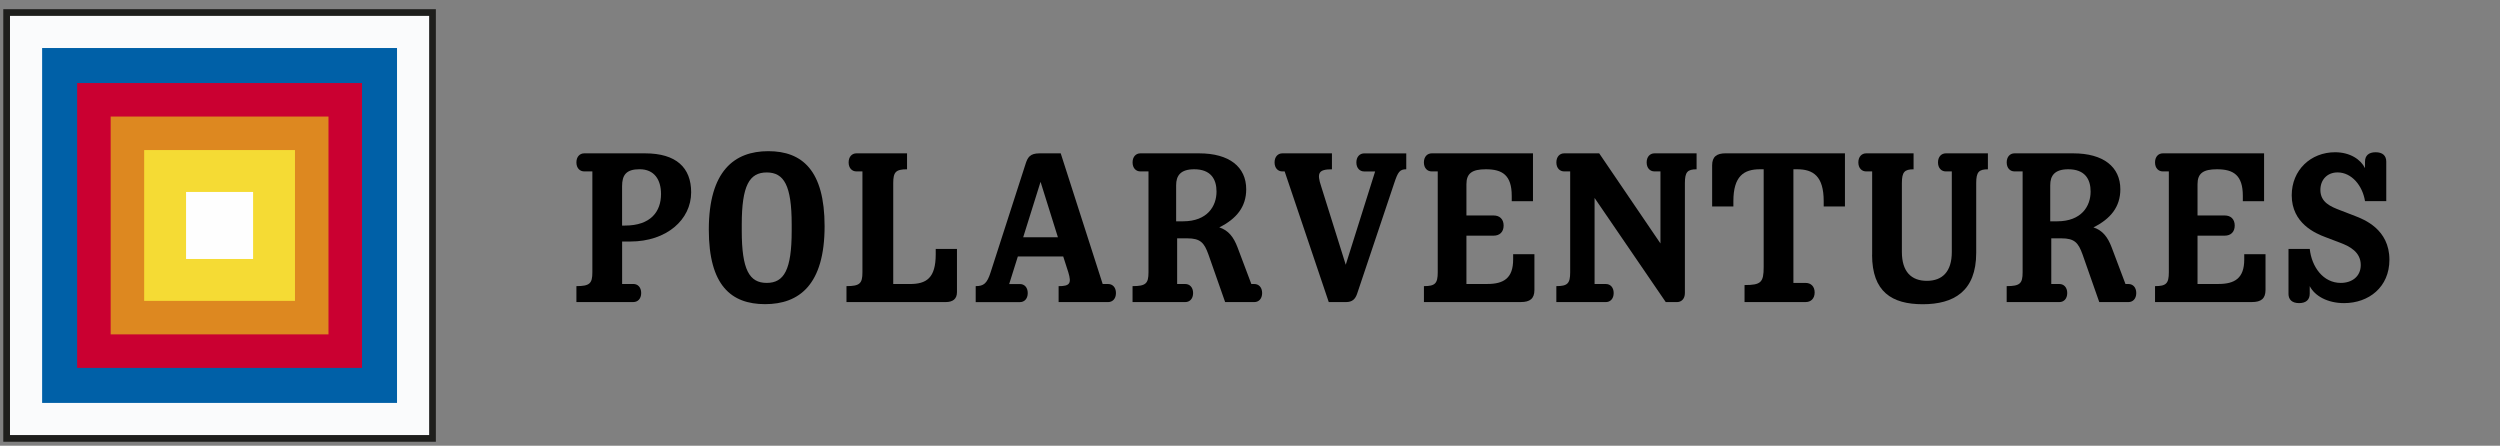
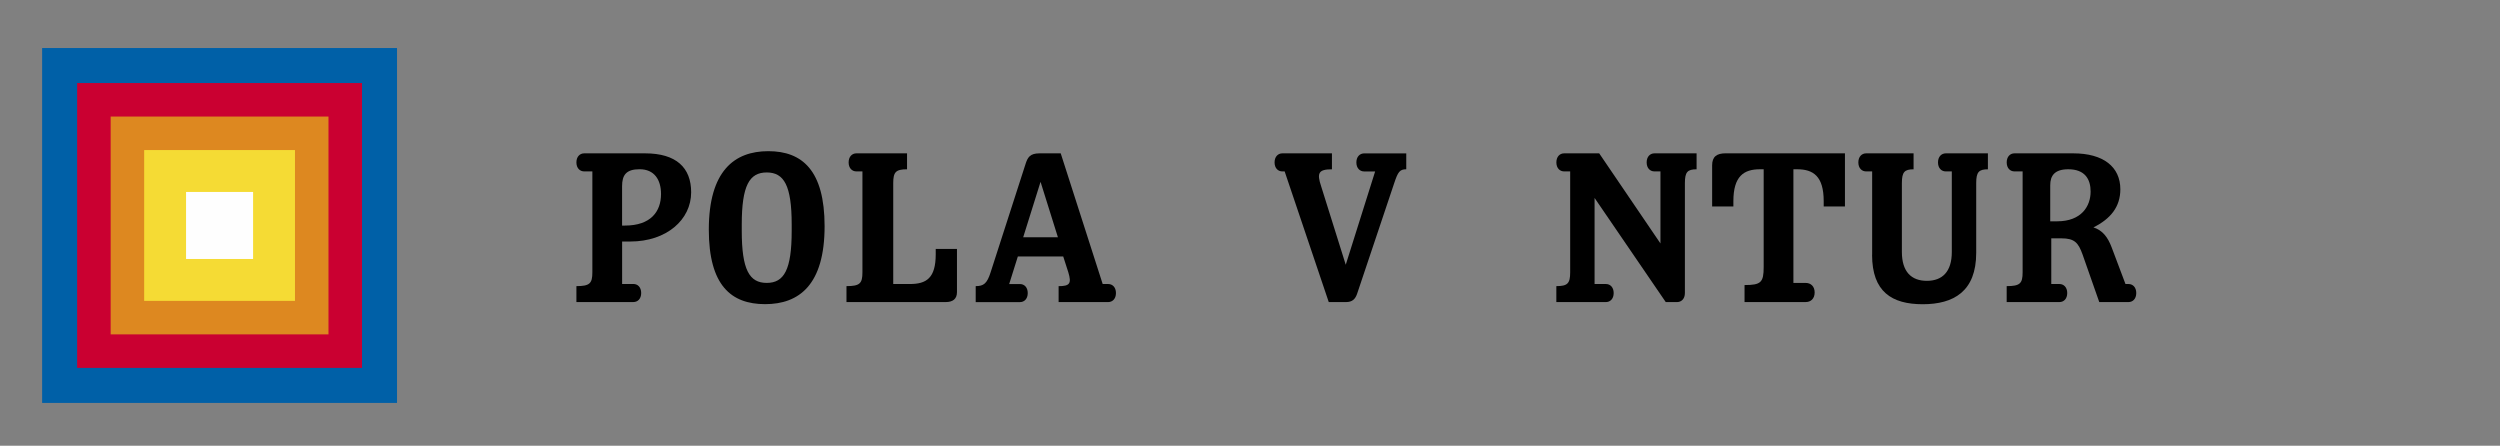
<svg xmlns="http://www.w3.org/2000/svg" id="Layer_1" data-name="Layer 1" version="1.1" viewBox="0 0 746 133">
  <rect x="0" y="0" width="746" height="133" fill="#808080" stroke="none" />
  <defs>
    <style>
      .cls-1 {
        fill: #f5db34;
      }

      .cls-1, .cls-2, .cls-3, .cls-4, .cls-5, .cls-6 {
        stroke-width: 0px;
      }

      .cls-2 {
        fill: #000;
      }

      .cls-3 {
        fill: #ca0031;
      }

      .cls-4 {
        fill: #dd8820;
      }

      .cls-5 {
        fill: #0060a7;
      }

      .cls-6 {
        fill: #fefefe;
      }

      .cls-7 {
        fill: #fafbfc;
        stroke: #1e1e1c;
        stroke-miterlimit: 10;
        stroke-width: 2px;
      }
    </style>
  </defs>
  <g>
-     <rect class="cls-7" x="1.98" y="3.74" width="127.08" height="127.08" />
    <rect class="cls-5" x="12.57" y="14.33" width="105.9" height="105.9" />
    <rect class="cls-3" x="23.02" y="24.78" width="85" height="85" />
    <rect class="cls-4" x="33.02" y="34.78" width="65" height="65" />
    <rect class="cls-1" x="43.02" y="44.78" width="45" height="45" />
    <rect class="cls-6" x="55.52" y="57.28" width="20" height="20" />
  </g>
  <g>
    <path class="cls-2" d="M185.63,84.74h3.38c1.27,0,2.32.95,2.32,2.7s-1.06,2.69-2.32,2.69h-17.01v-4.75c3.96,0,4.76-.79,4.76-4.12v-30.11h-2.43c-1.27,0-2.33-.95-2.33-2.69s1.06-2.7,2.33-2.7h18.17c9.3,0,13.74,4.28,13.74,11.62,0,8.19-7.34,14.69-18.17,14.69h-2.43v12.68ZM185.63,55.58v11.73h.84c7.77,0,10.78-4.23,10.78-9.41,0-4.28-2.01-7.4-6.39-7.4-4.02,0-5.23,1.74-5.23,5.07Z" />
    <path class="cls-2" d="M211.51,68.52c0-17.49,7.61-23.41,17.75-23.41s16.8,5.76,16.8,22.4c0,17.49-7.61,23.25-17.75,23.25s-16.8-5.6-16.8-22.24ZM236.24,68.89v-1.9c0-11.62-2.27-15.53-7.45-15.53s-7.45,3.91-7.45,15.53v1.9c0,11.62,2.27,15.53,7.45,15.53s7.45-3.91,7.45-15.53Z" />
    <path class="cls-2" d="M252.6,85.38c3.96,0,4.75-.79,4.75-4.12v-30.11h-1.8c-1.27,0-2.32-.95-2.32-2.69s1.05-2.7,2.32-2.7h15.11v4.76c-3.33,0-4.12.79-4.12,4.12v30.11h4.97c4.91,0,7.71-1.74,7.71-8.87v-1.59h6.34v12.89c0,2.06-1.27,2.96-3.38,2.96h-29.59v-4.75Z" />
    <path class="cls-2" d="M291.16,85.38c2.38,0,3.38-.79,4.44-4.12l10.41-32.28c.63-2.01,1.32-3.22,4.17-3.22h6.34l12.52,38.99h1.64c1.27,0,2.32.95,2.32,2.7s-1.06,2.69-2.32,2.69h-14.79v-4.75c3.33,0,3.91-.79,2.9-4.12l-1.53-4.75h-13.53l-2.59,8.24h3.22c1.27,0,2.32.95,2.32,2.7s-1.06,2.69-2.32,2.69h-13.21v-4.75ZM315.68,70.8l-5.18-16.54-5.18,16.54h10.35Z" />
-     <path class="cls-2" d="M337.96,85.38c3.96,0,4.75-.79,4.75-4.12v-30.11h-2.43c-1.27,0-2.32-.95-2.32-2.69s1.05-2.7,2.32-2.7h17.54c8.98,0,14.05,4.02,14.05,10.73,0,5.23-2.91,8.82-8.03,11.36,2.75.9,4.28,2.91,5.44,5.97l4.12,10.93h.9c1.27,0,2.32.95,2.32,2.7s-1.06,2.69-2.32,2.69h-8.72l-4.97-14.16c-1.27-3.54-2.38-4.86-6.34-4.86h-3.01v13.63h2.43c1.27,0,2.33.95,2.33,2.7s-1.06,2.69-2.33,2.69h-15.74v-4.75ZM353.02,66.04c7.29,0,9.99-4.54,9.99-8.87,0-3.75-1.74-6.66-6.66-6.66-4.12,0-5.39,1.95-5.39,4.75v10.78h2.06Z" />
    <path class="cls-2" d="M419.63,45.75v4.76c-1.95,0-2.48.79-3.59,4.12l-11.04,32.92c-.58,1.74-1.48,2.59-3.38,2.59h-5.12l-13.16-38.99h-.69c-1.27,0-2.32-.95-2.32-2.69s1.06-2.7,2.32-2.7h14.8v4.76c-4.02,0-4.55,1.11-3.22,5.07l7.34,23.41,8.77-27.84h-3.27c-1.27,0-2.33-.95-2.33-2.69s1.06-2.7,2.33-2.7h12.57Z" />
-     <path class="cls-2" d="M457.87,75.87v10.67c0,2.59-1.37,3.59-4.02,3.59h-28.95v-4.75c3.33,0,4.12-.79,4.12-4.12v-30.11h-1.8c-1.27,0-2.33-.95-2.33-2.69s1.06-2.7,2.33-2.7h30.22v14.27h-6.34v-1.59c0-6.18-2.8-7.93-7.71-7.93-4.12,0-5.81,1.21-5.81,4.44v9.35h8.14c1.74,0,2.96,1.06,2.96,3.01s-1.22,3.01-2.96,3.01h-8.14v14.42h6.23c4.91,0,7.71-1.74,7.71-7.29v-1.59h6.34Z" />
    <path class="cls-2" d="M464.42,85.38c3.33,0,4.12-.79,4.12-4.12v-30.11h-1.8c-1.27,0-2.32-.95-2.32-2.69s1.05-2.7,2.32-2.7h10.46l18.28,26.89v-21.5h-1.8c-1.27,0-2.32-.95-2.32-2.69s1.06-2.7,2.32-2.7h12.58v4.76c-2.7,0-3.49.79-3.49,4.12v32.81c0,1.74-1.06,2.69-2.33,2.69h-3.38l-21.24-31.07v25.68h3.38c1.27,0,2.32.95,2.32,2.7s-1.06,2.69-2.32,2.69h-14.79v-4.75Z" />
    <path class="cls-2" d="M520.57,85.06c4.92,0,5.71-.79,5.71-5.39v-29.16h-1.11c-4.81,0-7.93,2.06-7.93,9.51v1.58h-6.34v-12.26c0-2.59,1.37-3.59,4.02-3.59h35.61v15.85h-6.34v-1.58c0-7.45-3.12-9.51-7.93-9.51h-1.11v33.92h3.7c1.43,0,2.64.95,2.64,2.85s-1.22,2.85-2.64,2.85h-18.28v-5.07Z" />
    <path class="cls-2" d="M558.65,76.03v-24.88h-1.8c-1.27,0-2.32-.95-2.32-2.69s1.06-2.7,2.32-2.7h14.16v4.76c-2.69,0-3.49.79-3.49,4.12v20.55c0,5.92,2.85,8.61,7.45,8.61s7.45-2.7,7.45-8.61v-24.04h-1.8c-1.27,0-2.32-.95-2.32-2.69s1.06-2.7,2.32-2.7h12.57v4.76c-2.69,0-3.49.79-3.49,4.12v20.82c0,11.52-6.76,15.32-15.96,15.32s-15.11-3.7-15.11-14.74Z" />
    <path class="cls-2" d="M598.8,85.38c3.96,0,4.75-.79,4.75-4.12v-30.11h-2.43c-1.27,0-2.32-.95-2.32-2.69s1.05-2.7,2.32-2.7h17.54c8.98,0,14.05,4.02,14.05,10.73,0,5.23-2.91,8.82-8.03,11.36,2.75.9,4.28,2.91,5.44,5.97l4.12,10.93h.9c1.27,0,2.32.95,2.32,2.7s-1.06,2.69-2.32,2.69h-8.72l-4.97-14.16c-1.27-3.54-2.38-4.86-6.34-4.86h-3.01v13.63h2.43c1.27,0,2.33.95,2.33,2.7s-1.06,2.69-2.33,2.69h-15.74v-4.75ZM613.85,66.04c7.29,0,9.99-4.54,9.99-8.87,0-3.75-1.74-6.66-6.66-6.66-4.12,0-5.39,1.95-5.39,4.75v10.78h2.06Z" />
-     <path class="cls-2" d="M676.03,75.87v10.67c0,2.59-1.37,3.59-4.02,3.59h-28.95v-4.75c3.33,0,4.12-.79,4.12-4.12v-30.11h-1.8c-1.27,0-2.32-.95-2.32-2.69s1.05-2.7,2.32-2.7h30.22v14.27h-6.34v-1.59c0-6.18-2.8-7.93-7.71-7.93-4.12,0-5.81,1.21-5.81,4.44v9.35h8.14c1.74,0,2.96,1.06,2.96,3.01s-1.22,3.01-2.96,3.01h-8.14v14.42h6.23c4.91,0,7.71-1.74,7.71-7.29v-1.59h6.34Z" />
-     <path class="cls-2" d="M682.89,87.65v-13.37h6.34c.58,5.39,4.02,10.14,9.25,10.14,3.33,0,5.97-1.9,5.97-5.34,0-3.86-3.27-5.55-6.02-6.6l-4.44-1.69c-3.12-1.16-10.14-4.17-10.14-12.52,0-7.56,5.71-12.84,12.94-12.84,4.49,0,7.66,2.17,8.93,4.75v-1.95c0-1.8,1.11-2.8,3.17-2.8s3.17,1,3.17,2.8v11.78h-6.34c-.74-4.6-3.96-8.56-8.19-8.56-3.12,0-5.13,2.22-5.13,5.23,0,3.7,3.06,4.97,5.97,6.08l4.38,1.69c2.59,1.01,10.25,3.91,10.25,13.05,0,8.19-6.18,12.95-13.53,12.95-4.91,0-8.72-2.11-10.25-5.07v2.27c0,1.8-1.11,2.8-3.17,2.8s-3.17-1.01-3.17-2.8Z" />
  </g>
</svg>